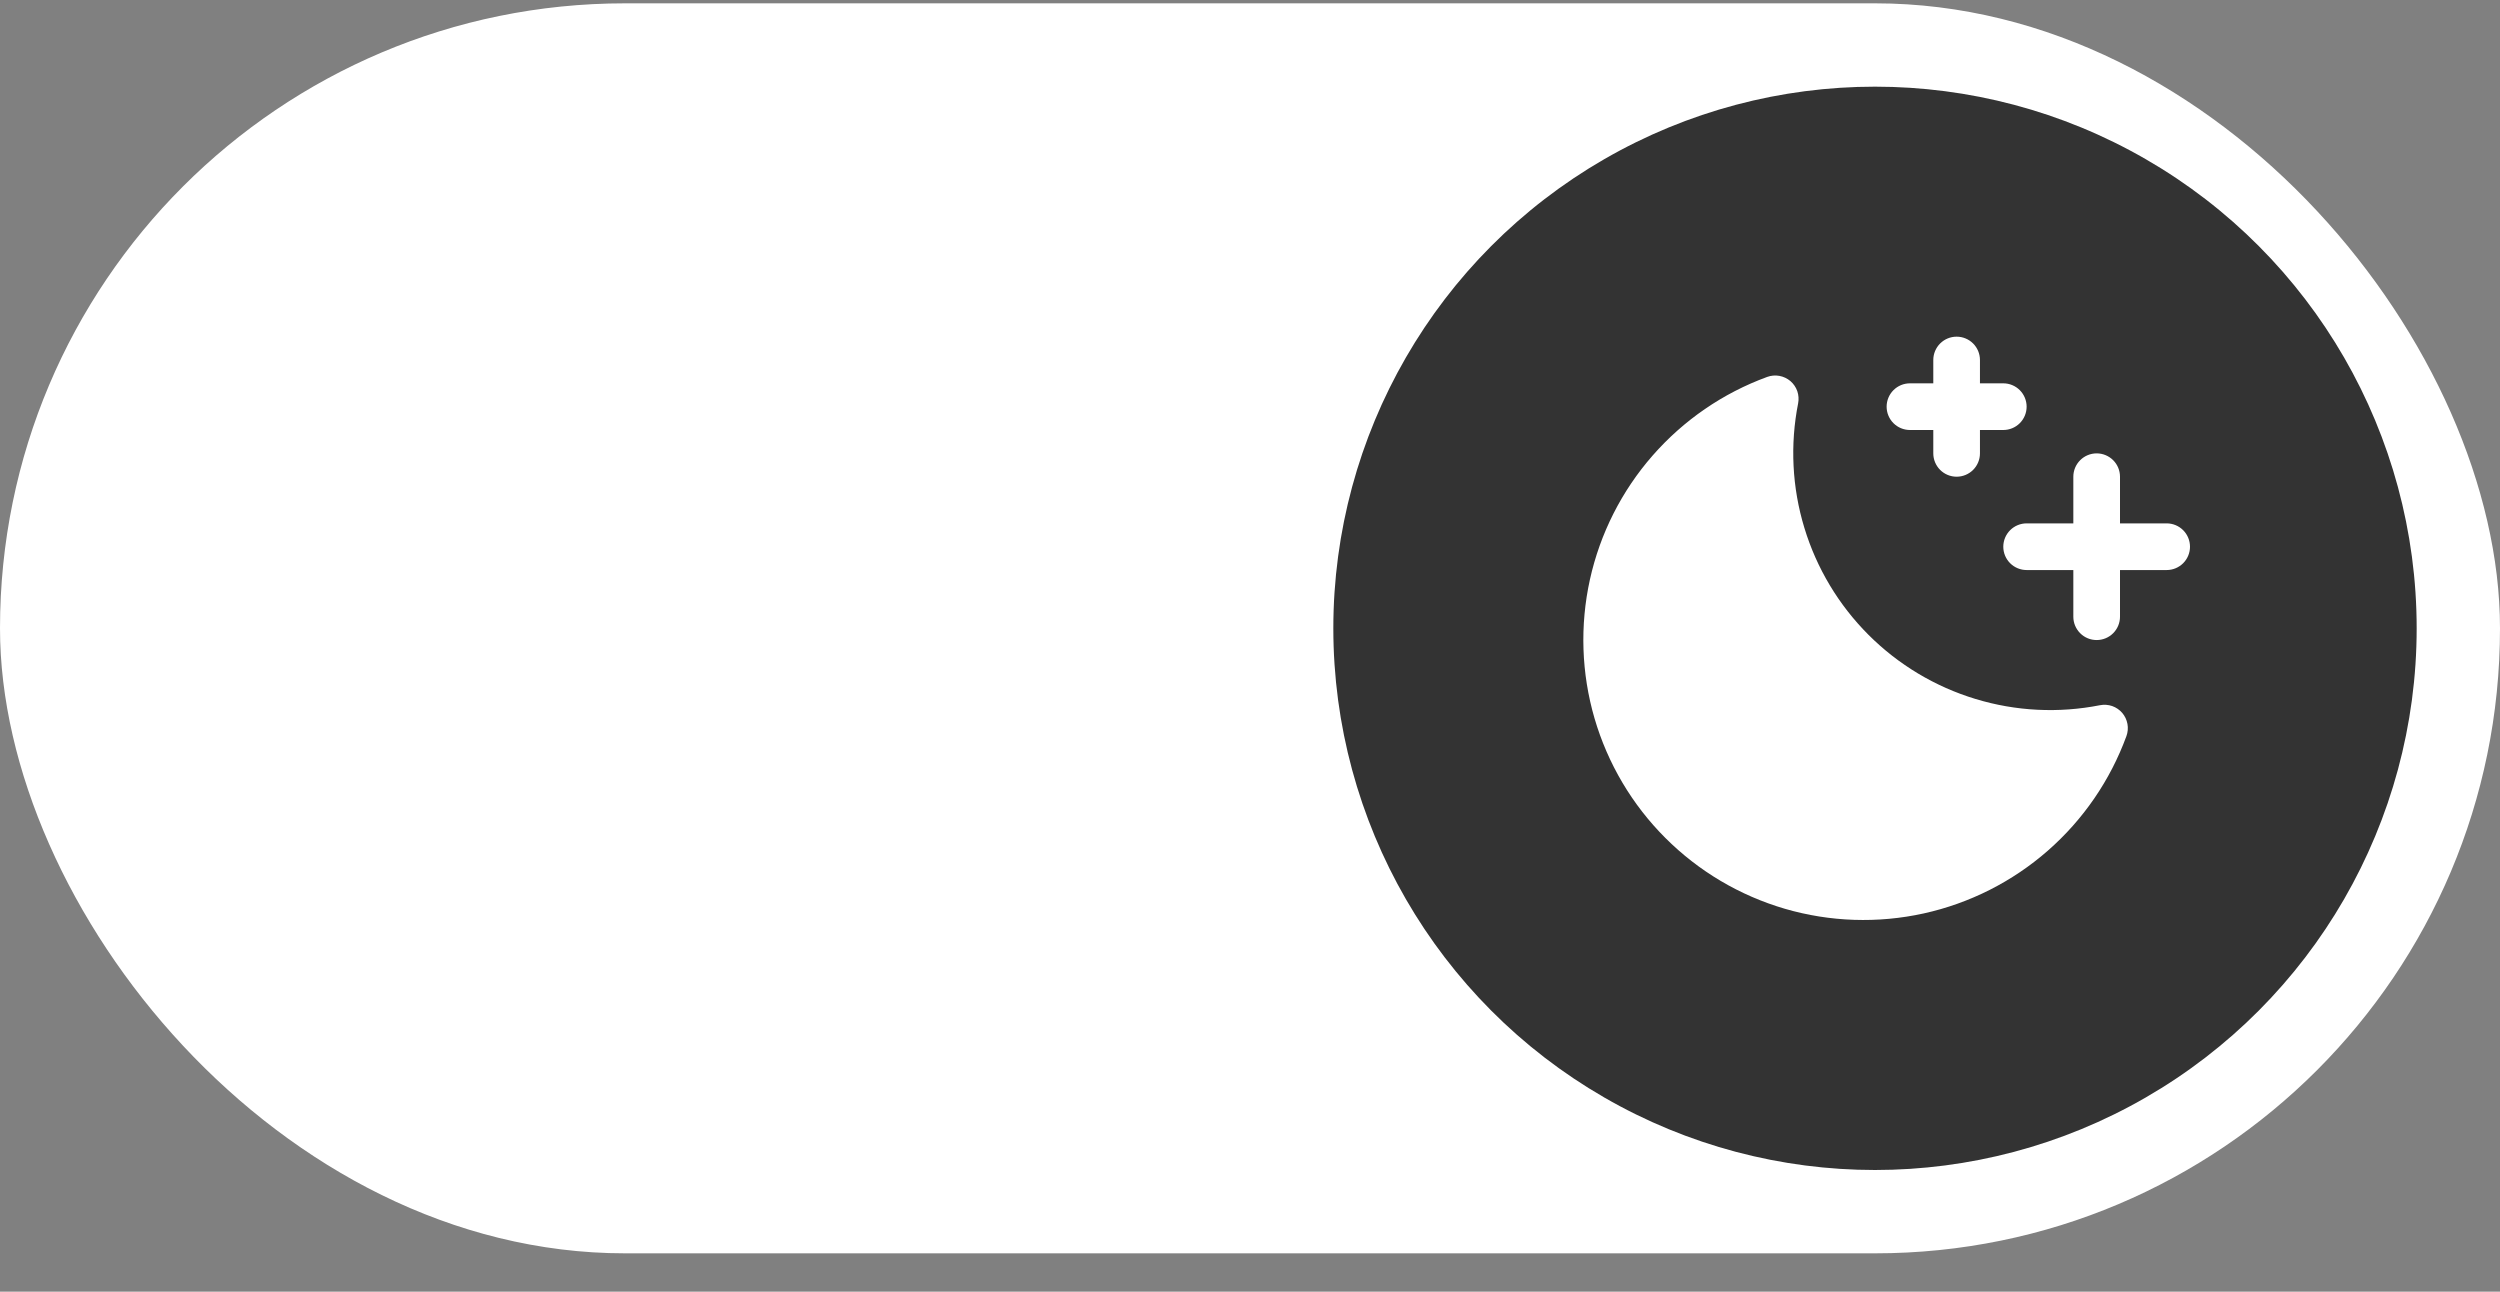
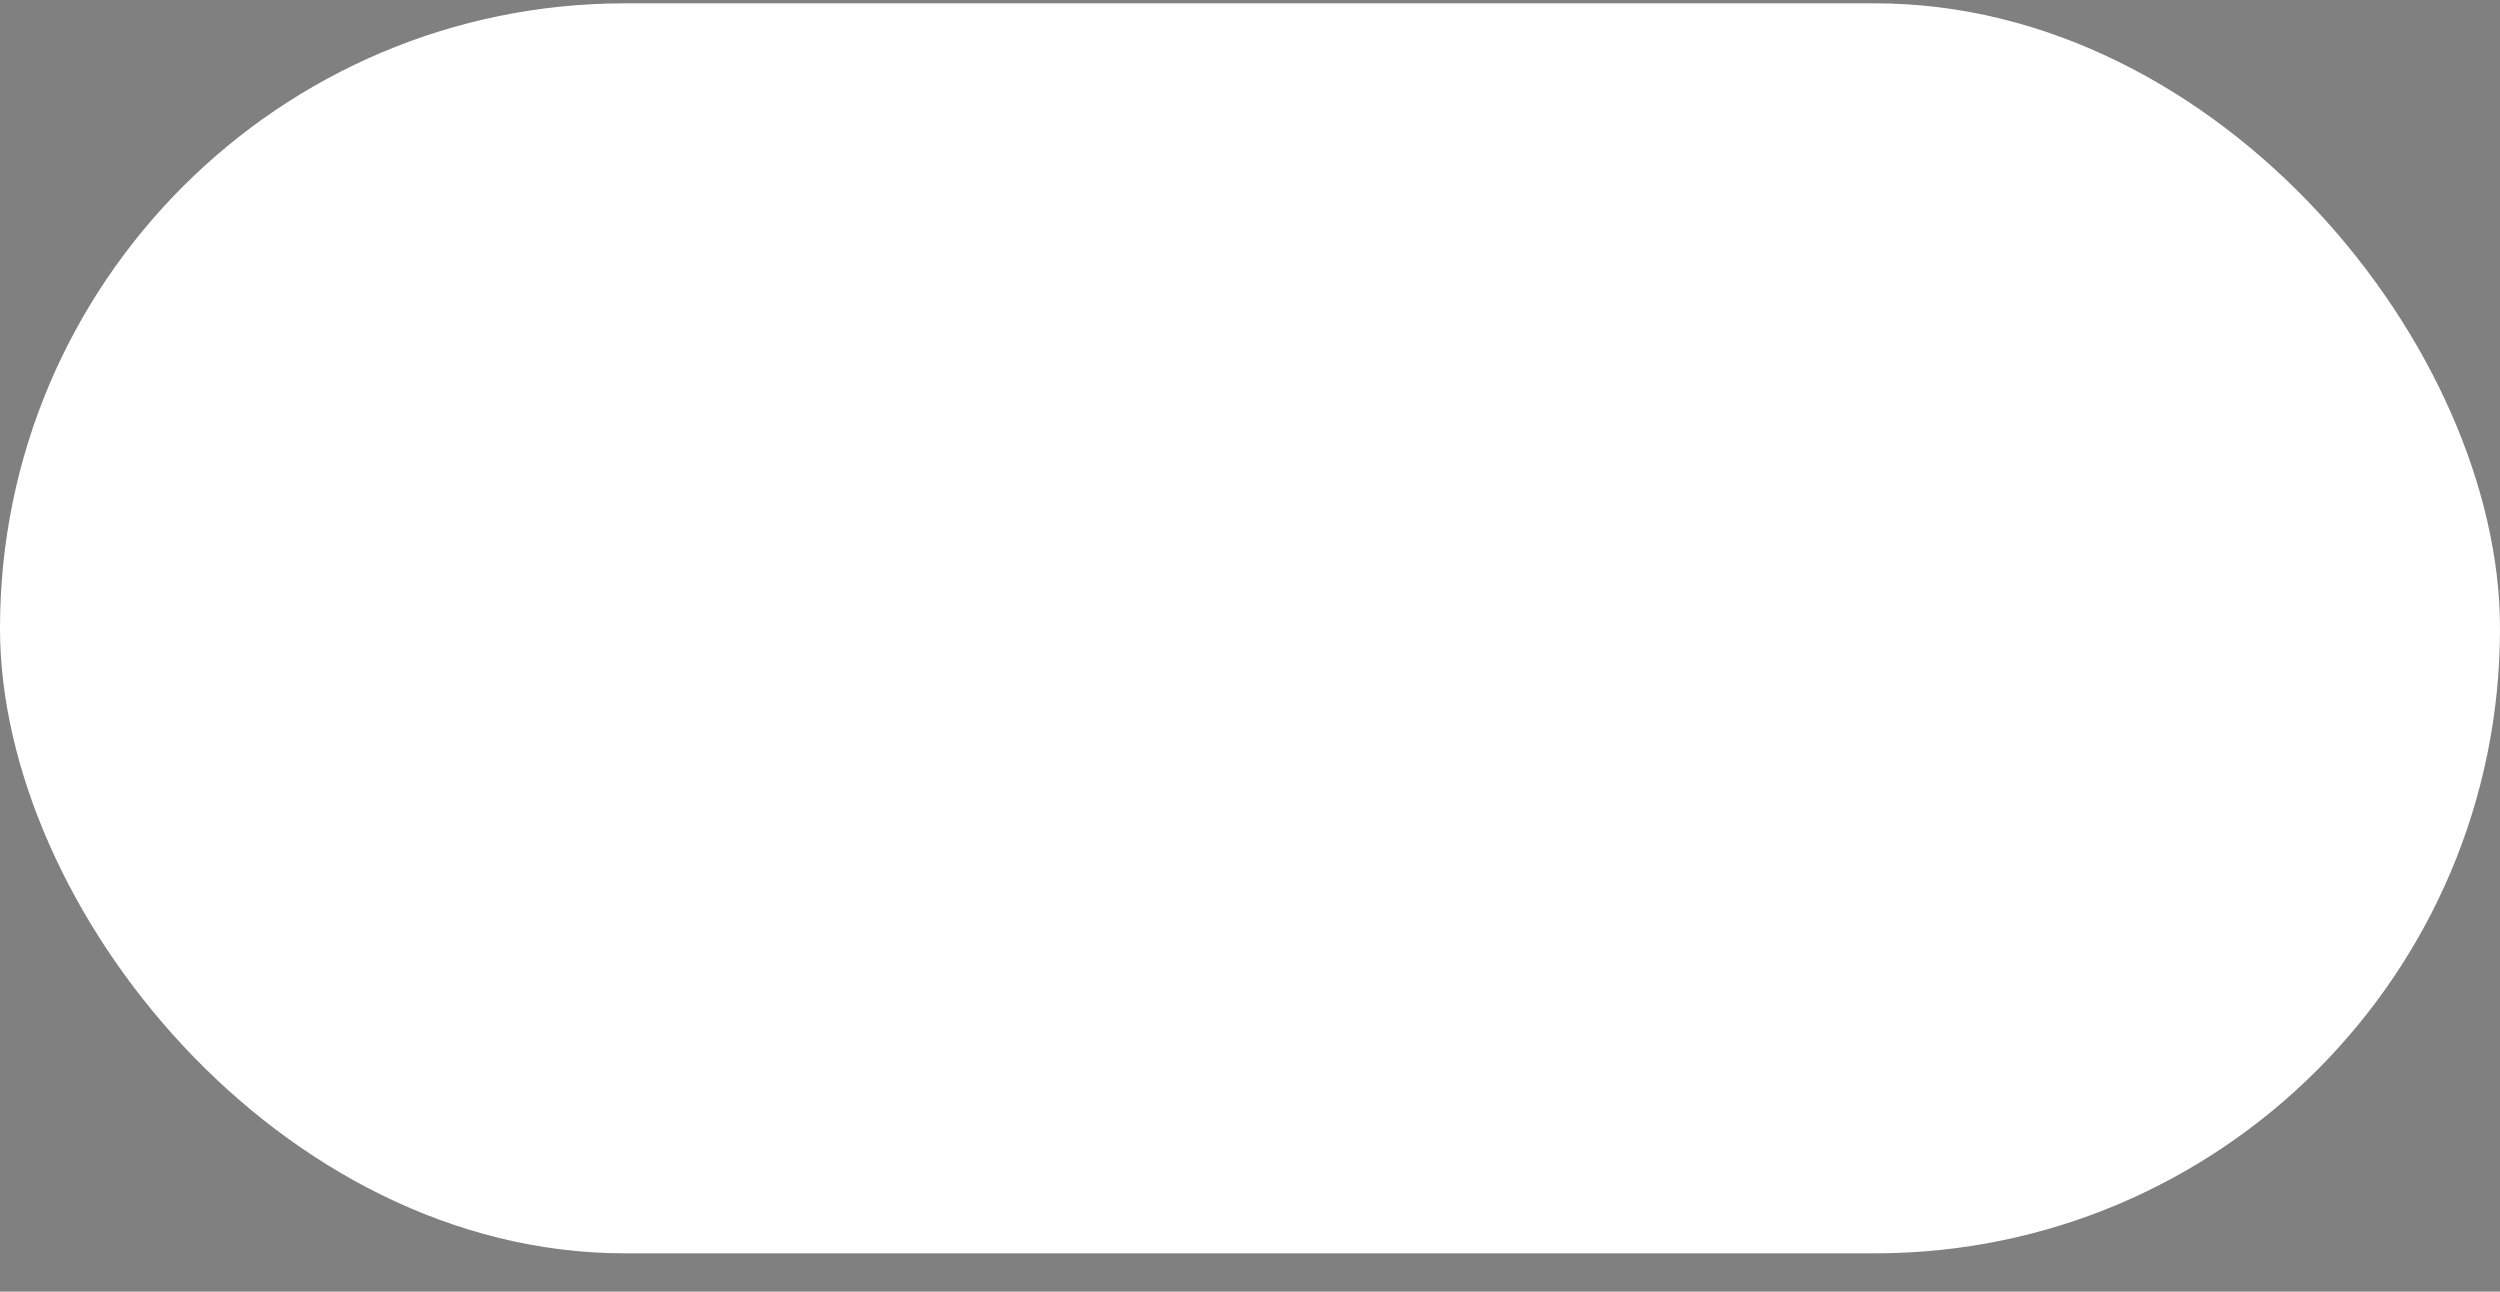
<svg xmlns="http://www.w3.org/2000/svg" width="60" height="31" viewBox="0 0 60 31" fill="none">
  <rect x="0" y="0" width="60" height="31" fill="#808080" stroke="none" />
  <g id="Property 1=Dark">
    <rect id="Rectangle 61" y="0.08" width="60" height="30" rx="15" fill="white" />
    <g id="Group 60">
-       <circle id="Ellipse 21" cx="45" cy="15.08" r="13" fill="#333333" />
-       <path id="Vector" d="M52.56 13.121C52.56 13.27 52.501 13.412 52.396 13.517C52.291 13.622 52.149 13.681 52 13.681H50.88V14.801C50.88 14.95 50.821 15.092 50.716 15.197C50.611 15.303 50.468 15.361 50.32 15.361C50.171 15.361 50.029 15.303 49.924 15.197C49.819 15.092 49.76 14.95 49.76 14.801V13.681H48.639C48.491 13.681 48.348 13.622 48.243 13.517C48.138 13.412 48.079 13.27 48.079 13.121C48.079 12.973 48.138 12.83 48.243 12.725C48.348 12.62 48.491 12.561 48.639 12.561H49.76V11.441C49.76 11.292 49.819 11.15 49.924 11.045C50.029 10.94 50.171 10.881 50.32 10.881C50.468 10.881 50.611 10.94 50.716 11.045C50.821 11.15 50.88 11.292 50.88 11.441V12.561H52C52.149 12.561 52.291 12.62 52.396 12.725C52.501 12.83 52.56 12.973 52.56 13.121ZM45.839 10.32H46.399V10.881C46.399 11.029 46.458 11.172 46.563 11.277C46.668 11.382 46.81 11.441 46.959 11.441C47.108 11.441 47.25 11.382 47.355 11.277C47.46 11.172 47.519 11.029 47.519 10.881V10.32H48.079C48.228 10.32 48.37 10.261 48.475 10.156C48.58 10.051 48.639 9.909 48.639 9.76C48.639 9.612 48.58 9.469 48.475 9.364C48.37 9.259 48.228 9.2 48.079 9.2H47.519V8.64C47.519 8.492 47.46 8.349 47.355 8.244C47.25 8.139 47.108 8.08 46.959 8.08C46.81 8.08 46.668 8.139 46.563 8.244C46.458 8.349 46.399 8.492 46.399 8.64V9.2H45.839C45.69 9.2 45.548 9.259 45.443 9.364C45.338 9.469 45.279 9.612 45.279 9.76C45.279 9.909 45.338 10.051 45.443 10.156C45.548 10.261 45.69 10.32 45.839 10.32ZM50.4 16.925C49.406 17.121 48.38 17.07 47.411 16.775C46.442 16.481 45.56 15.952 44.844 15.236C44.128 14.52 43.599 13.638 43.305 12.669C43.01 11.701 42.959 10.674 43.155 9.681C43.174 9.583 43.167 9.482 43.135 9.388C43.102 9.294 43.045 9.211 42.97 9.146C42.894 9.082 42.803 9.039 42.705 9.021C42.607 9.003 42.506 9.012 42.413 9.046C41.352 9.434 40.407 10.083 39.663 10.933C38.919 11.783 38.402 12.806 38.158 13.909C37.915 15.012 37.953 16.158 38.269 17.242C38.586 18.326 39.17 19.313 39.969 20.111C40.767 20.91 41.754 21.494 42.838 21.811C43.922 22.127 45.068 22.165 46.171 21.922C47.274 21.678 48.297 21.161 49.147 20.417C49.997 19.673 50.646 18.728 51.034 17.667C51.068 17.574 51.077 17.473 51.059 17.375C51.041 17.277 50.998 17.186 50.934 17.11C50.869 17.035 50.786 16.978 50.692 16.945C50.598 16.913 50.497 16.906 50.4 16.925Z" fill="white" />
-     </g>
+       </g>
  </g>
</svg>